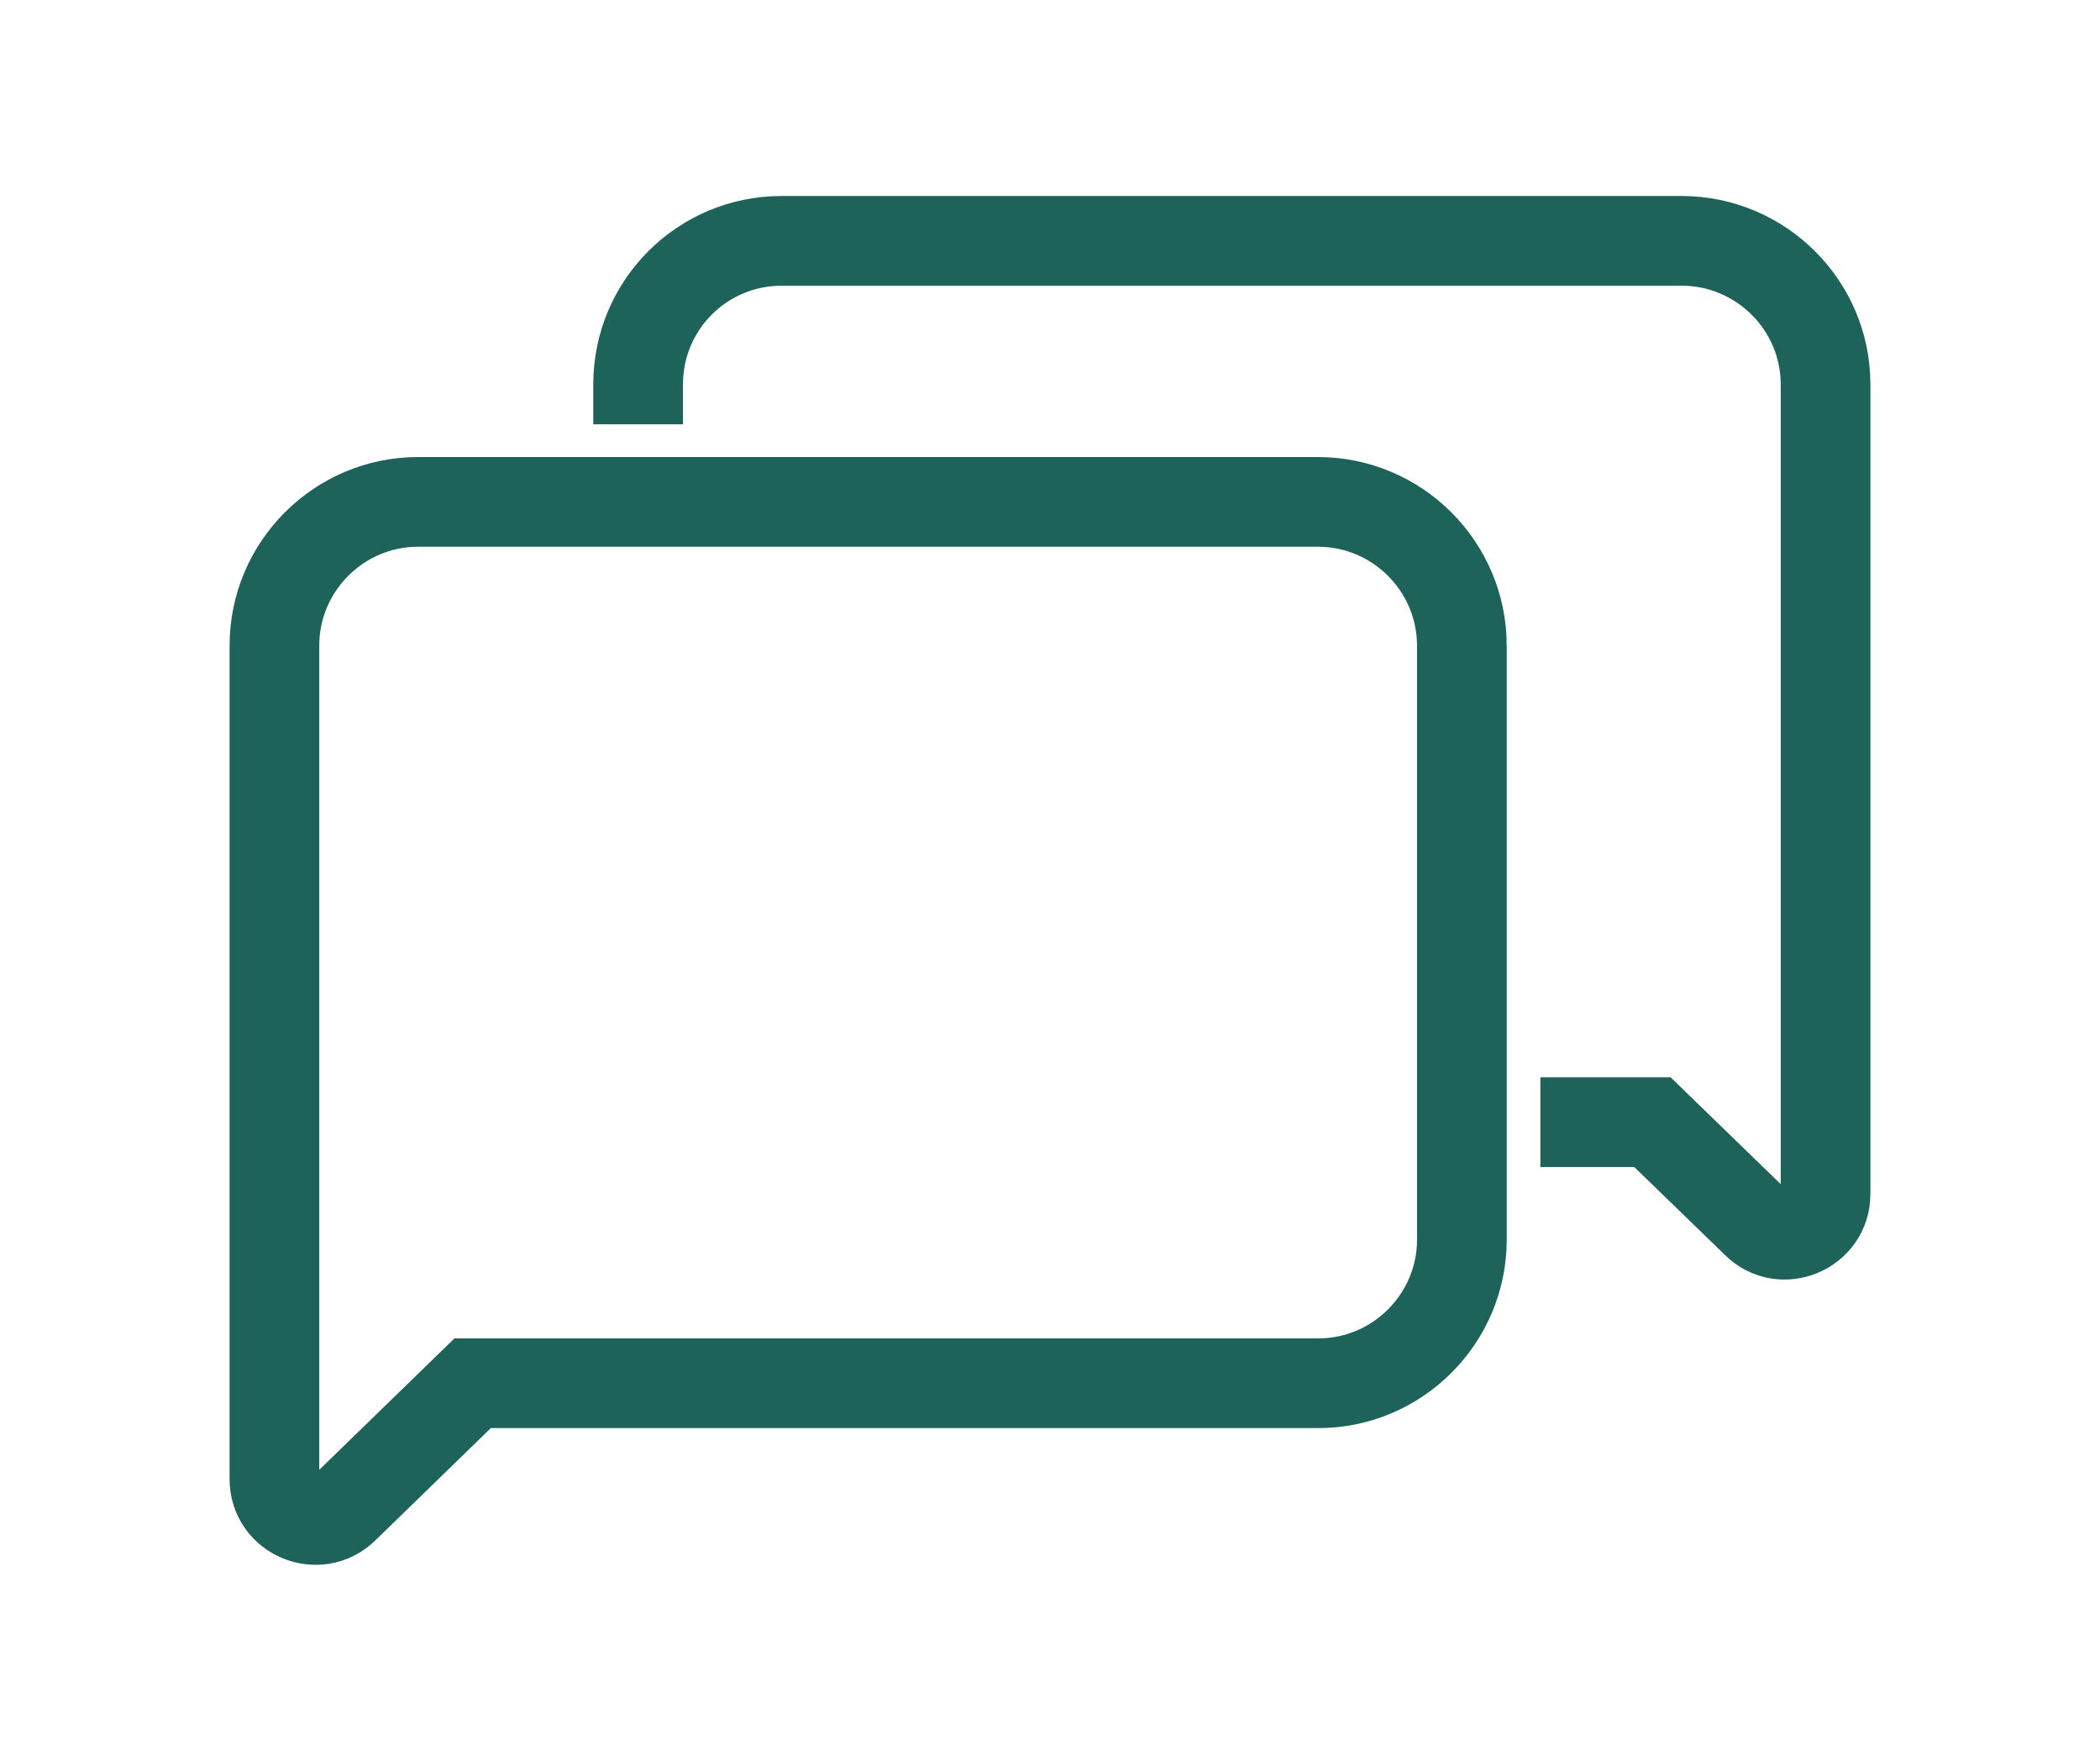
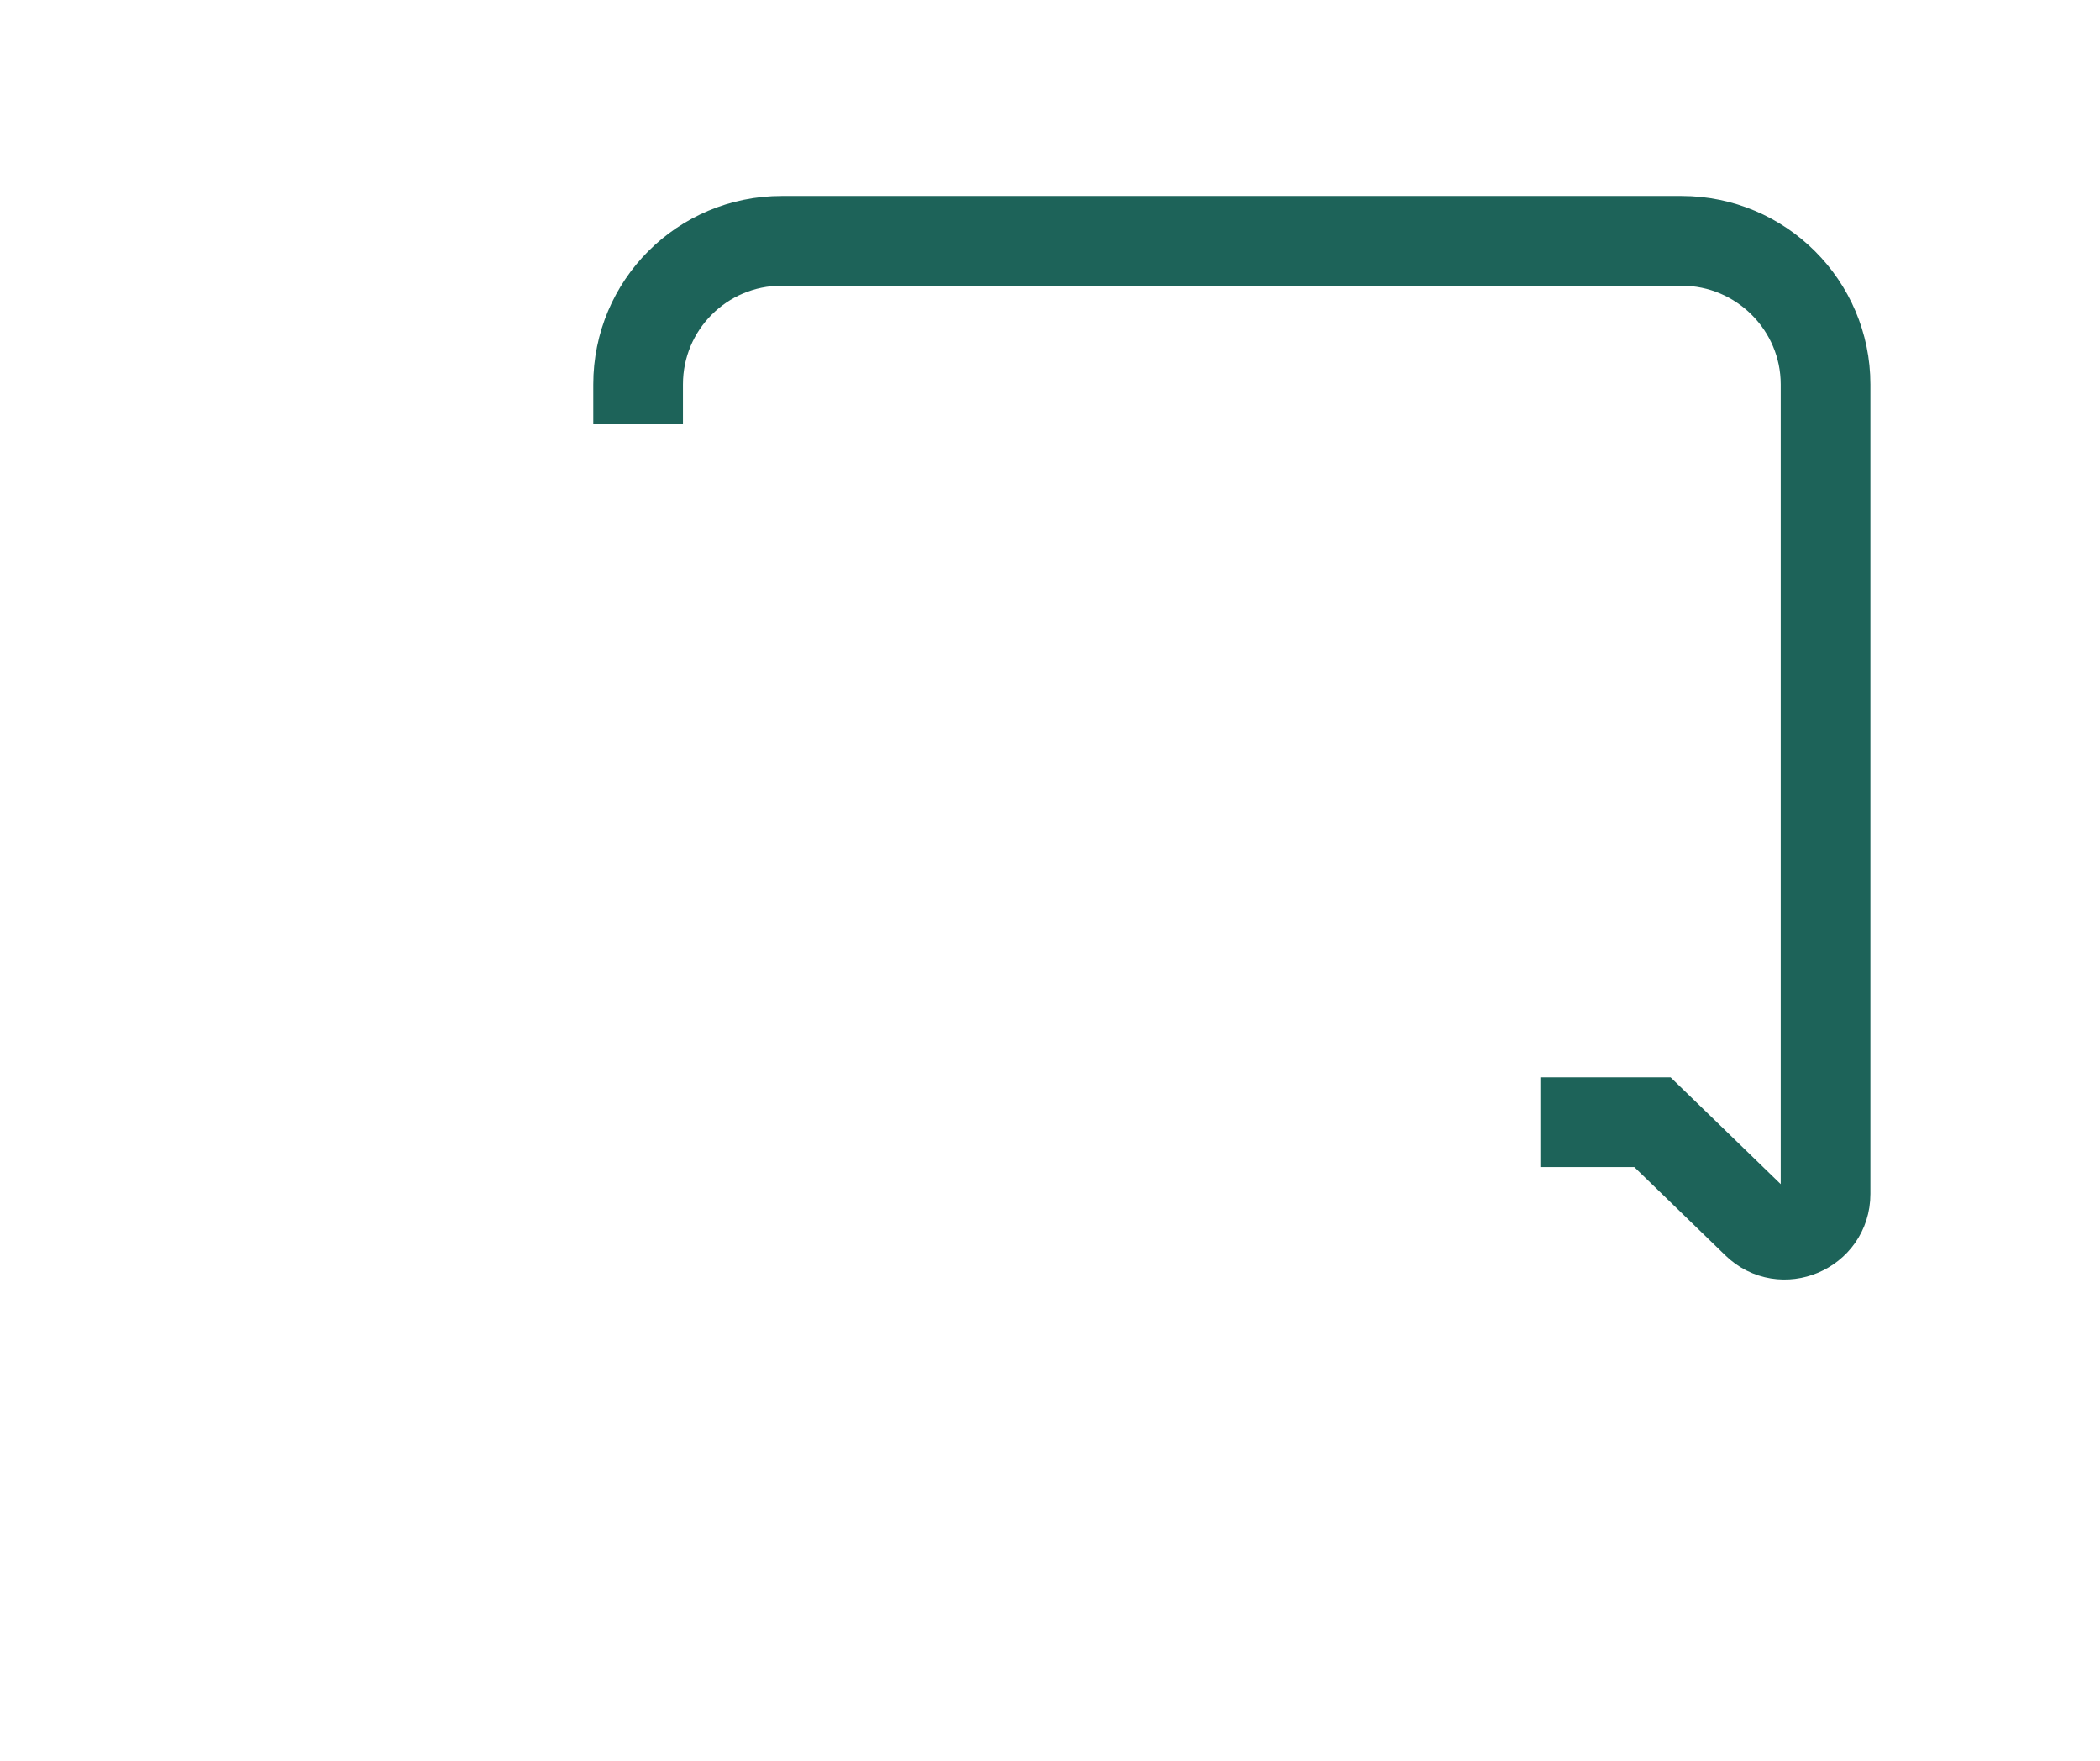
<svg xmlns="http://www.w3.org/2000/svg" id="Layer_1" data-name="Layer 1" viewBox="0 0 46.83 39.26">
  <defs>
    <style>
      .cls-1 {
        fill: none;
        stroke: #1d6359;
        stroke-miterlimit: 10;
        stroke-width: 2px;
      }
    </style>
  </defs>
  <path class="cls-1" d="M14.23,9.46v-.89c0-1.77,1.43-3.2,3.2-3.2h20.07c1.77,0,3.21,1.44,3.21,3.2v18.05c0,.8-.97,1.21-1.54.65l-2.32-2.25h-2.5" />
-   <path class="cls-1" d="M32.6,14.4v13.24c0,1.76-1.44,3.2-3.2,3.2H10.54l-2.87,2.79c-.58.56-1.55.15-1.55-.65V14.39c0-1.76,1.44-3.2,3.2-3.2h20.07c1.77,0,3.21,1.44,3.21,3.21Z" />
</svg>